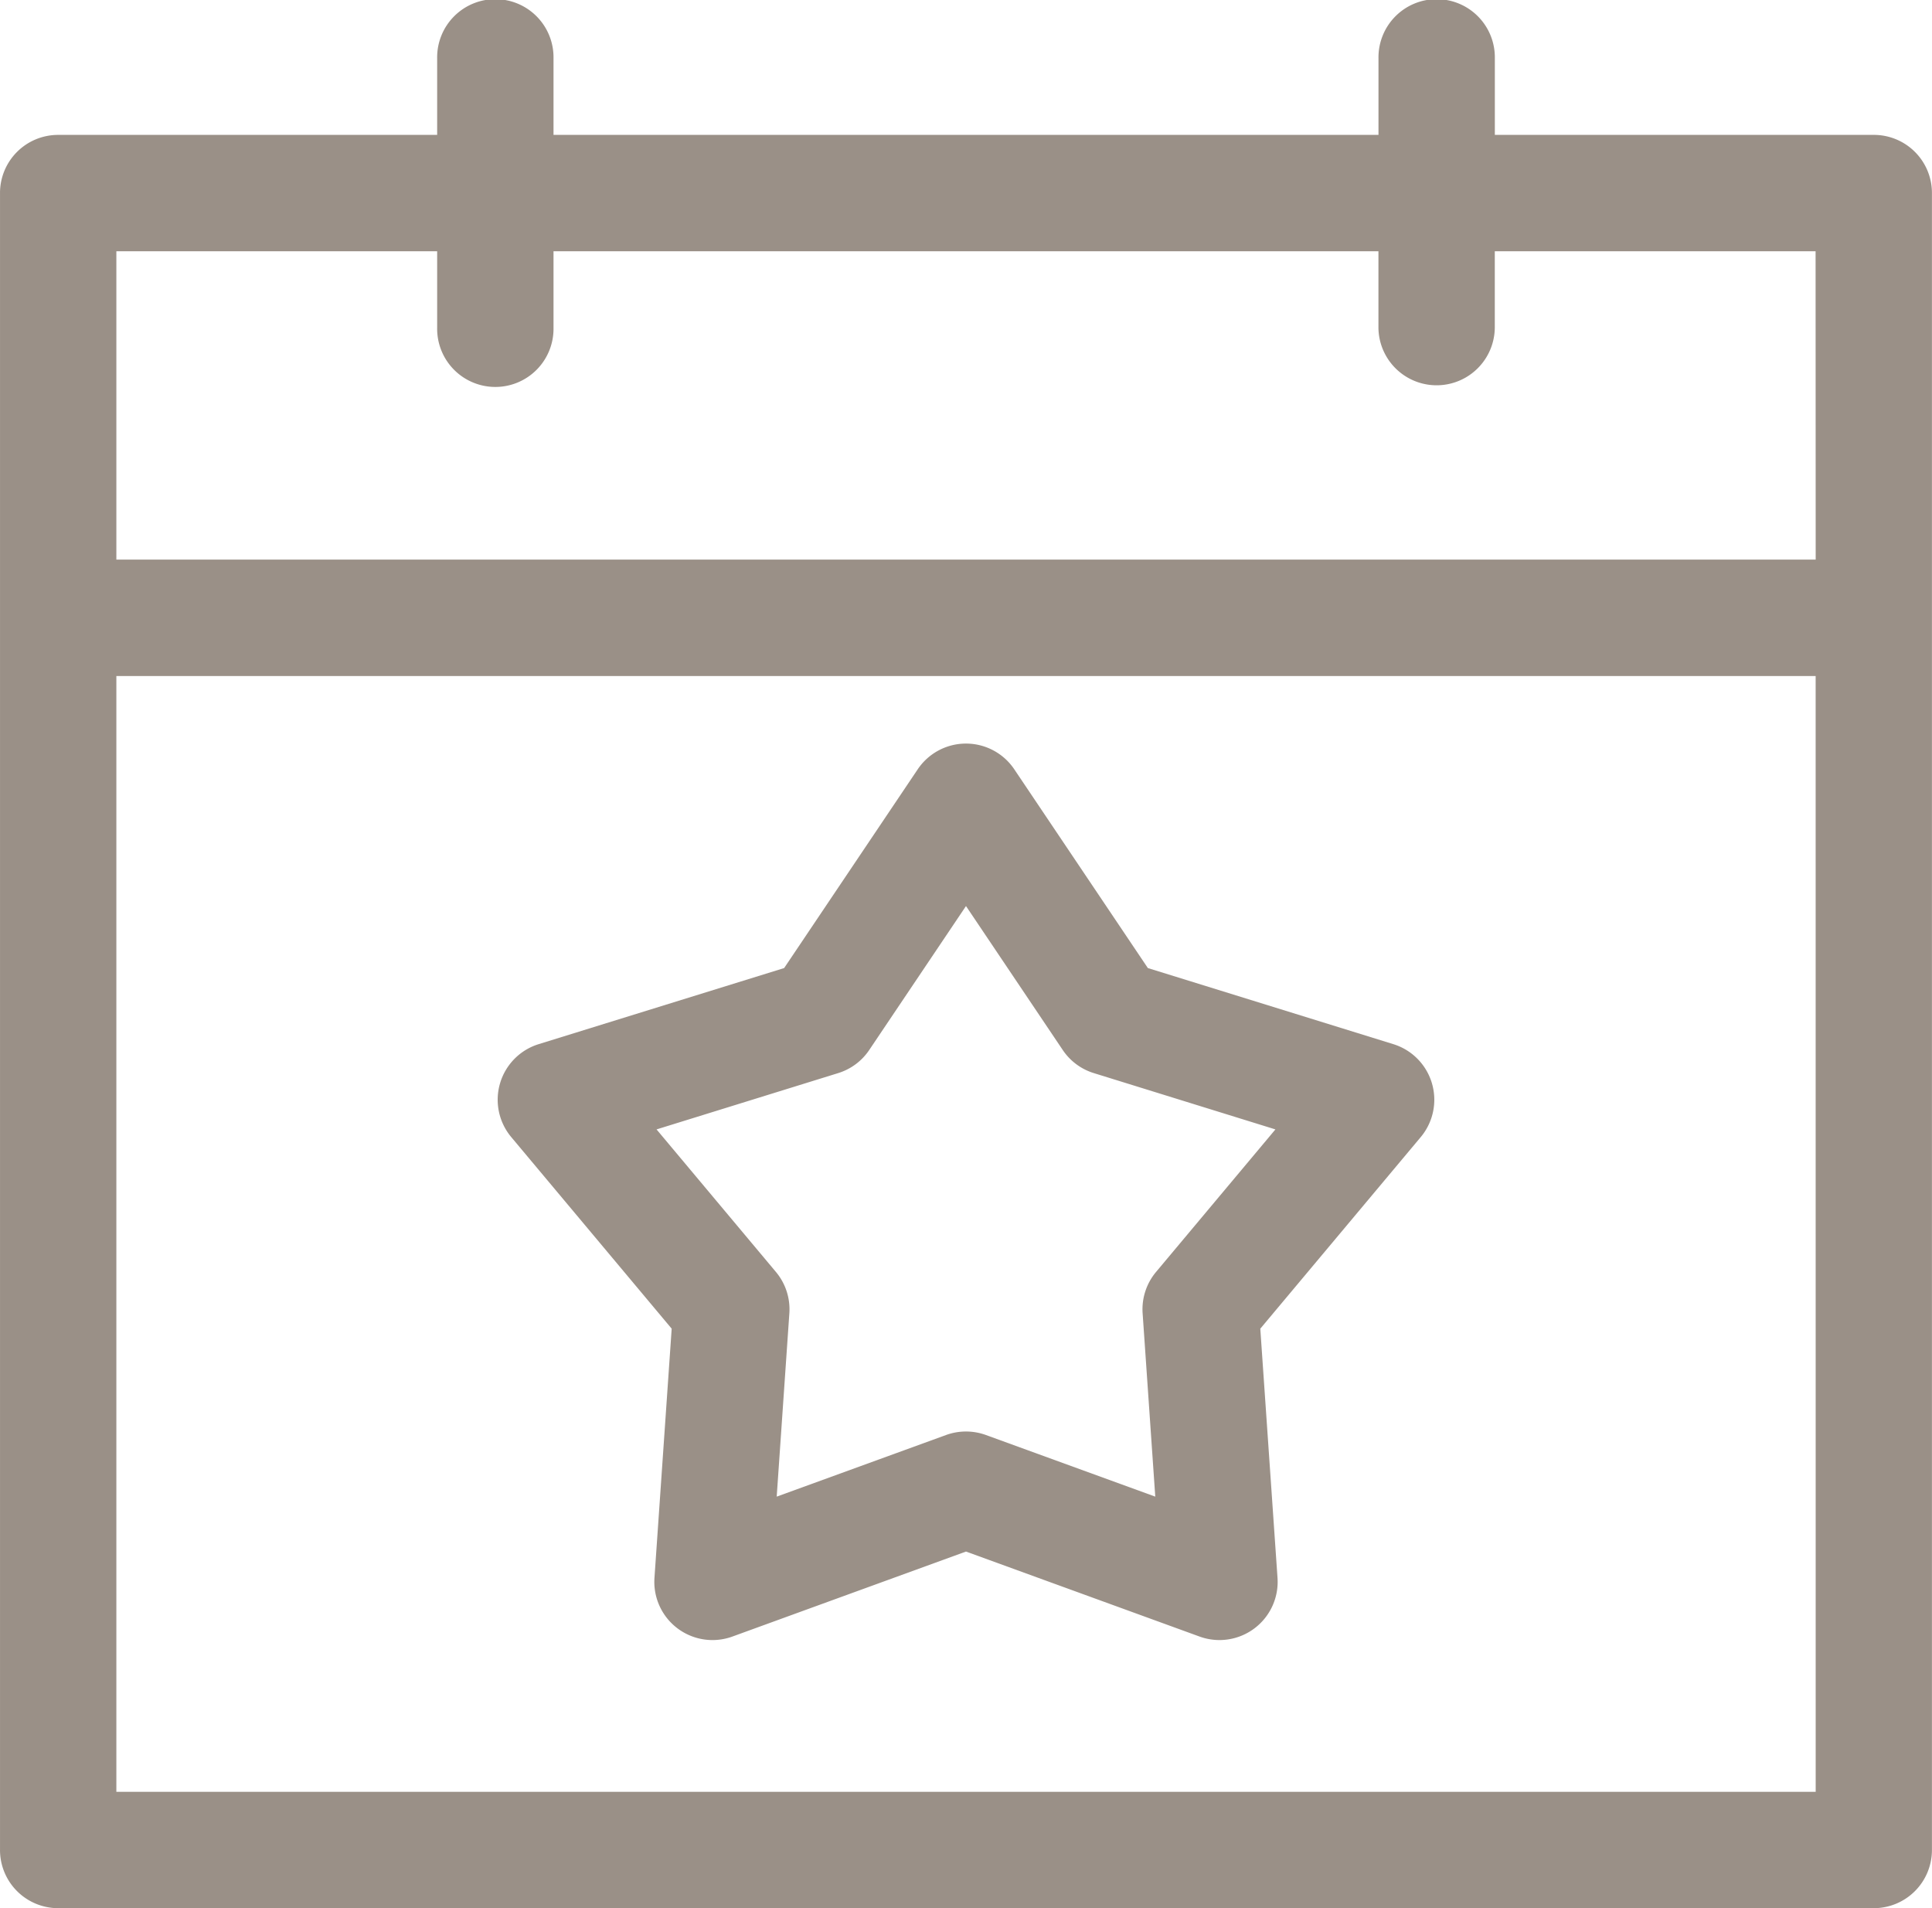
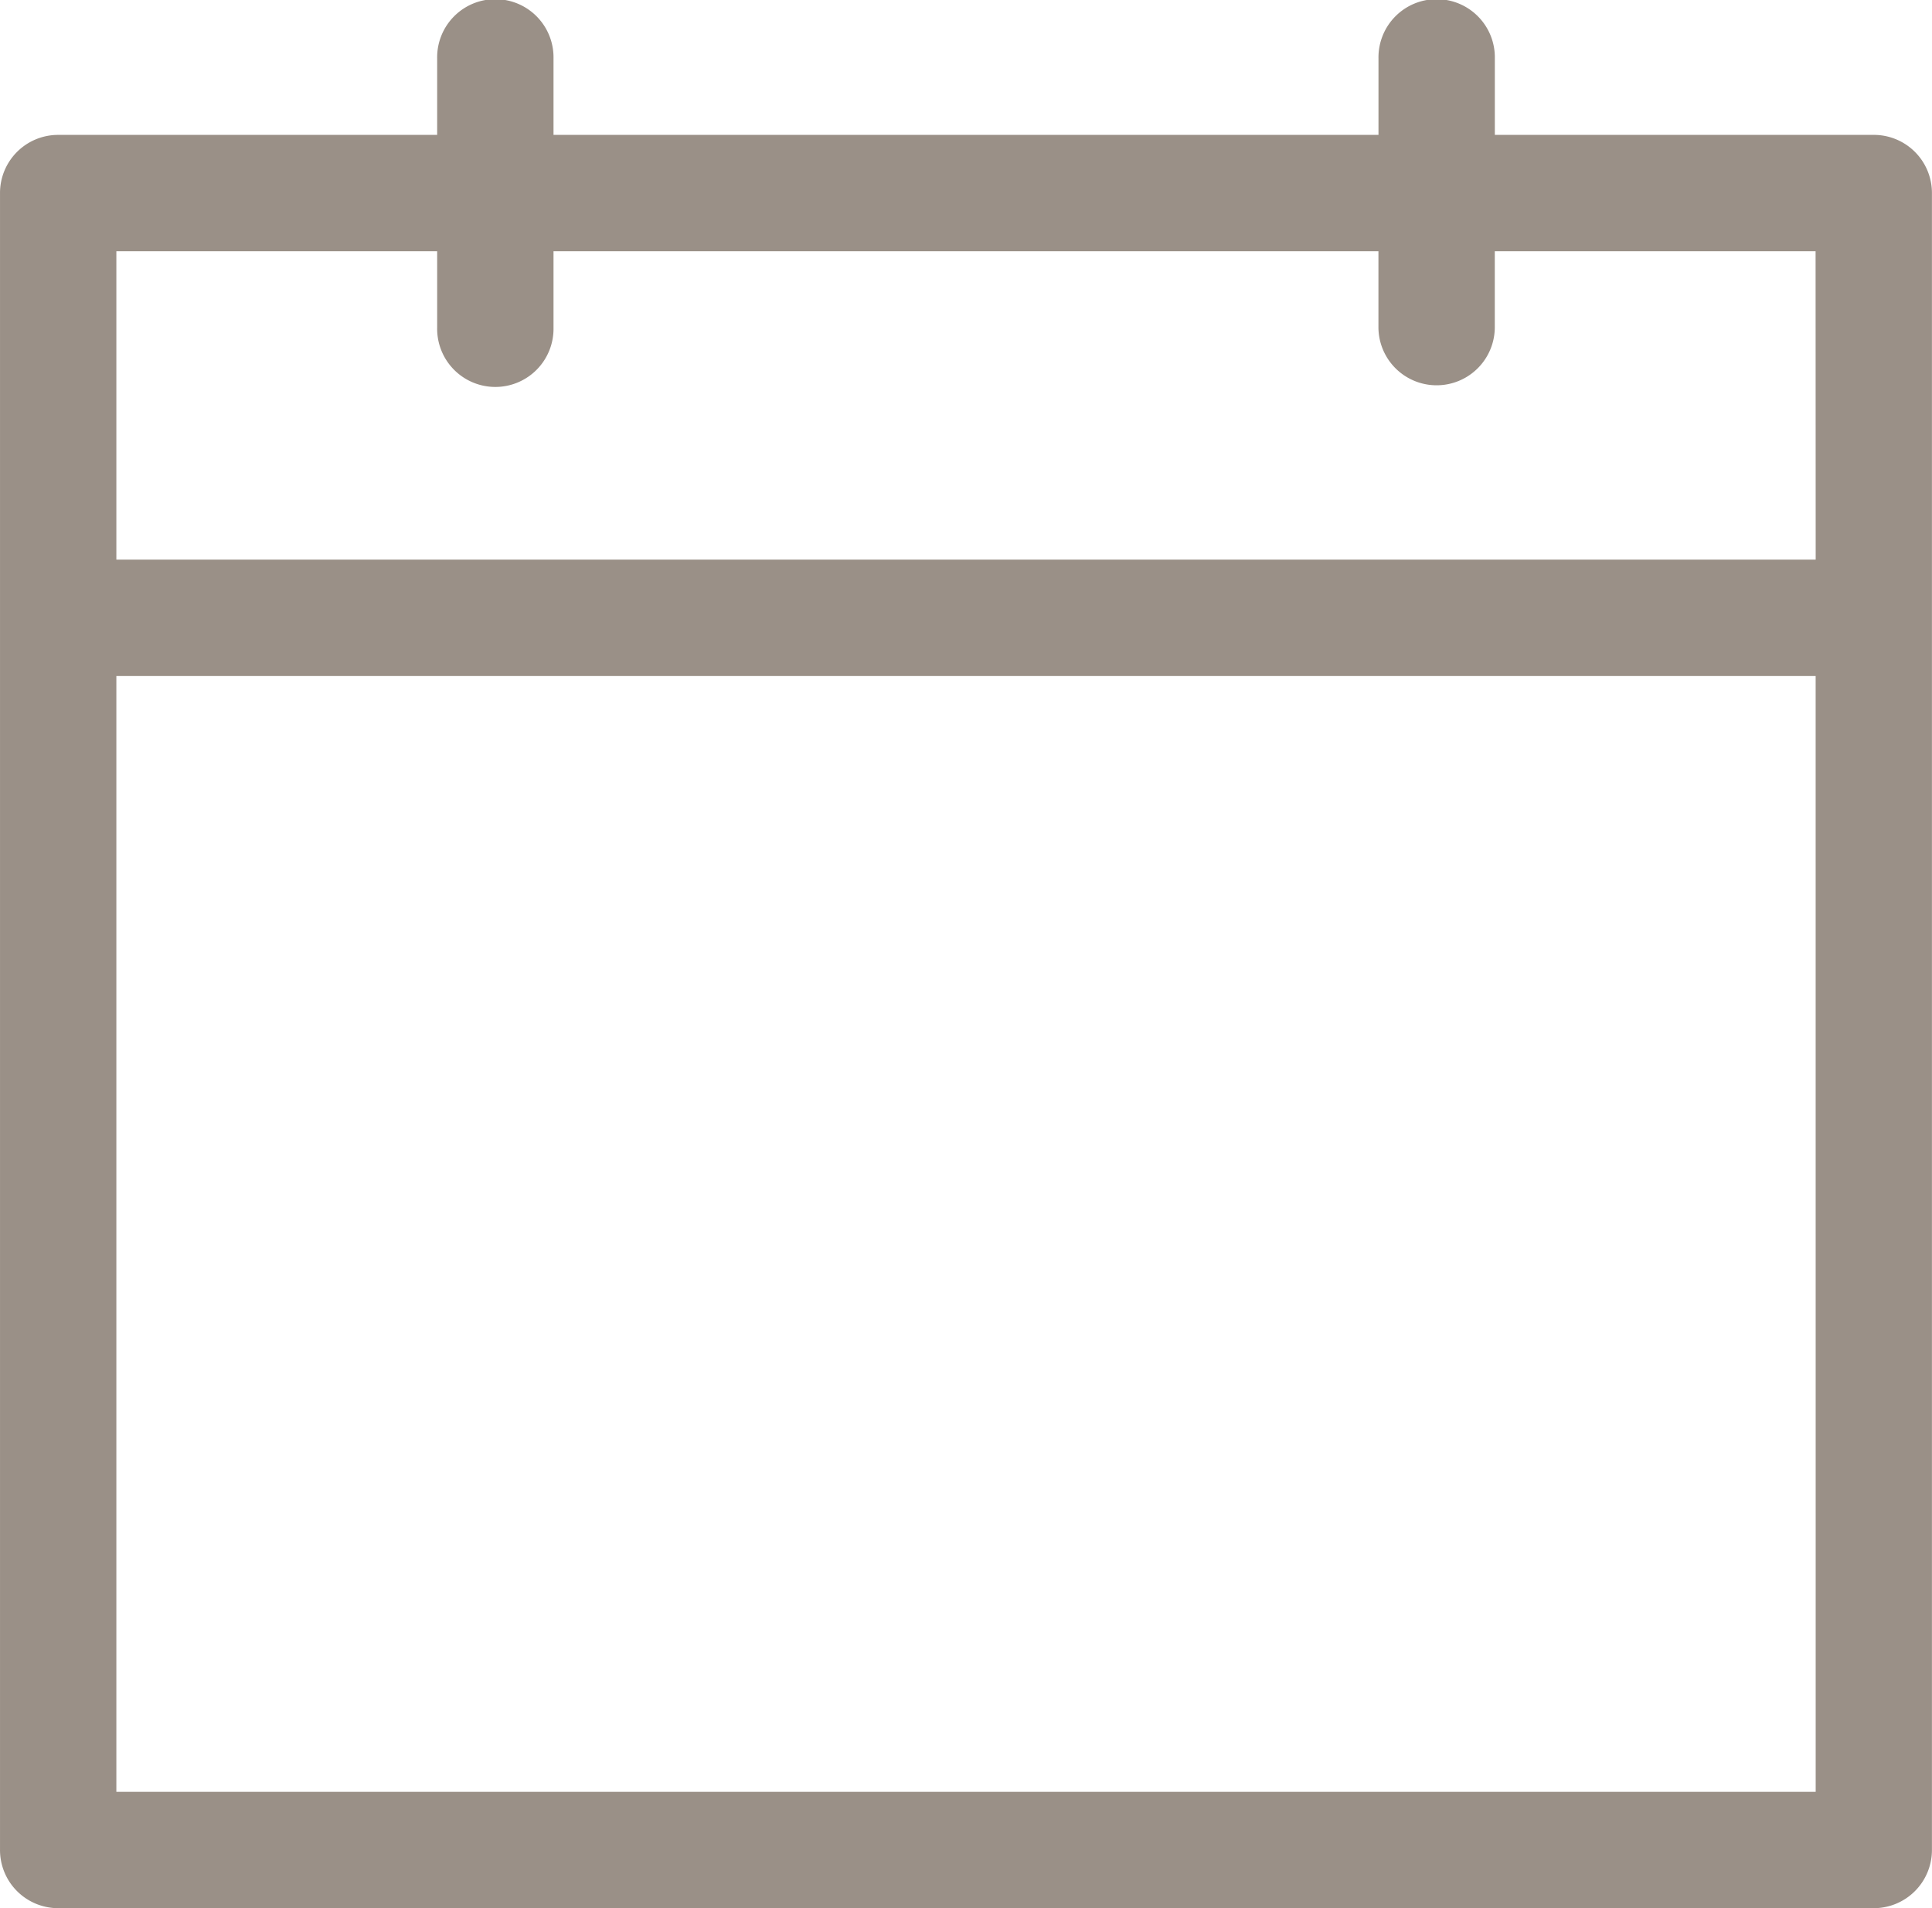
<svg xmlns="http://www.w3.org/2000/svg" width="163.006" height="161.003" viewBox="0 0 163.006 161.003">
  <g id="icon_pickup_b" transform="translate(0.001)">
    <path id="パス_13" data-name="パス 13" d="M158.1,11.382H126.121V4.909a4.909,4.909,0,1,0-9.817,0v6.473H46.7V4.909a4.909,4.909,0,1,0-9.817,0v6.473H4.908A4.9,4.9,0,0,0,0,16.29v139.8A4.909,4.909,0,0,0,4.908,161H158.1A4.909,4.909,0,0,0,163,156.095V16.29a4.9,4.9,0,0,0-4.909-4.909Zm-4.909,139.8H9.817V57.038H153.188Zm0-103.965H9.817V21.2H36.883v6.469a4.909,4.909,0,1,0,9.817,0V21.2h69.6v6.469a4.909,4.909,0,0,0,9.817,0V21.2h27.066Zm0,0" fill="#9a9087" />
-     <path id="パス_14" data-name="パス 14" d="M146.563,246.427l-1.453,21.026a4.909,4.909,0,0,0,6.574,4.951l19.71-7.173,19.71,7.173a4.91,4.91,0,0,0,6.574-4.951l-1.453-21.026,13.537-16.166a4.91,4.91,0,0,0-2.309-7.84L186.739,216l-11.27-16.77a4.908,4.908,0,0,0-8.148,0L156.051,216l-20.715,6.421a4.91,4.91,0,0,0-2.309,7.84Zm14.049-21.565a4.892,4.892,0,0,0,2.62-1.951l8.162-12.143,8.162,12.143a4.893,4.893,0,0,0,2.62,1.951l15.325,4.751L187.43,241.64a4.905,4.905,0,0,0-1.133,3.491l1.067,15.466-14.291-5.2a4.929,4.929,0,0,0-3.358,0l-14.291,5.2,1.067-15.466a4.905,4.905,0,0,0-1.133-3.491l-10.072-12.027Zm0,0" transform="translate(-89.893 -134.321)" fill="#9a9087" />
  </g>
</svg>